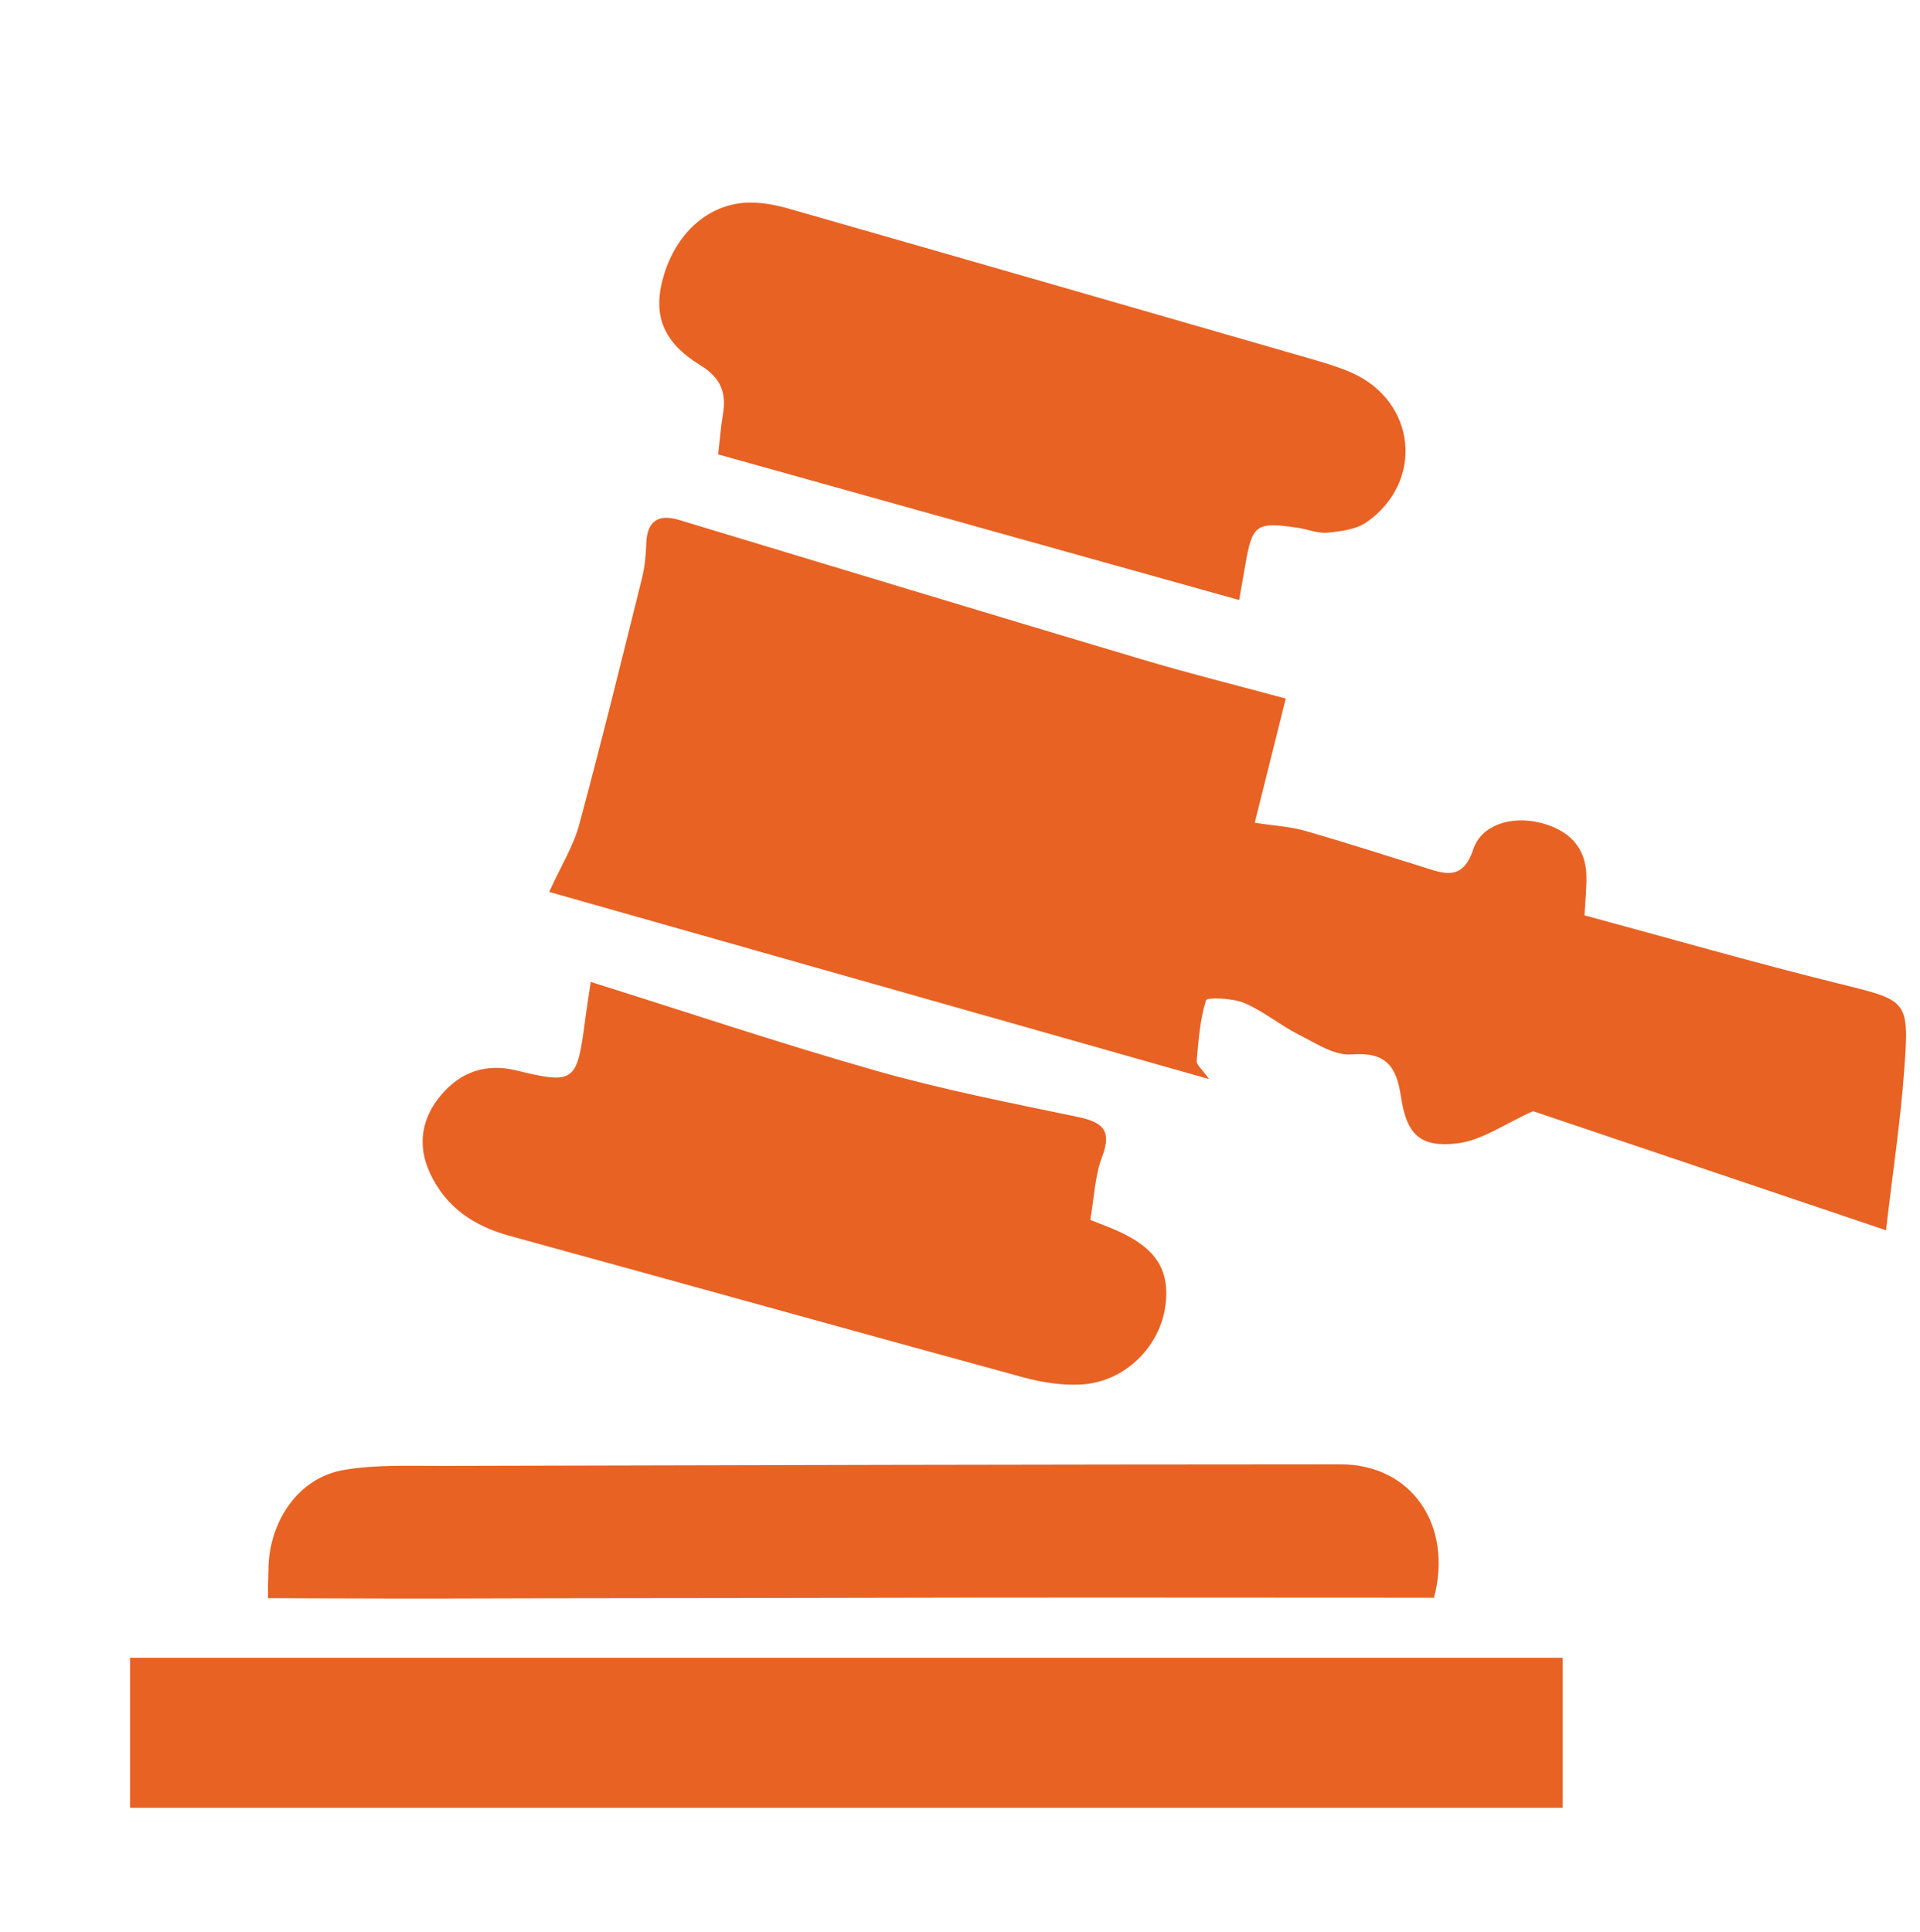
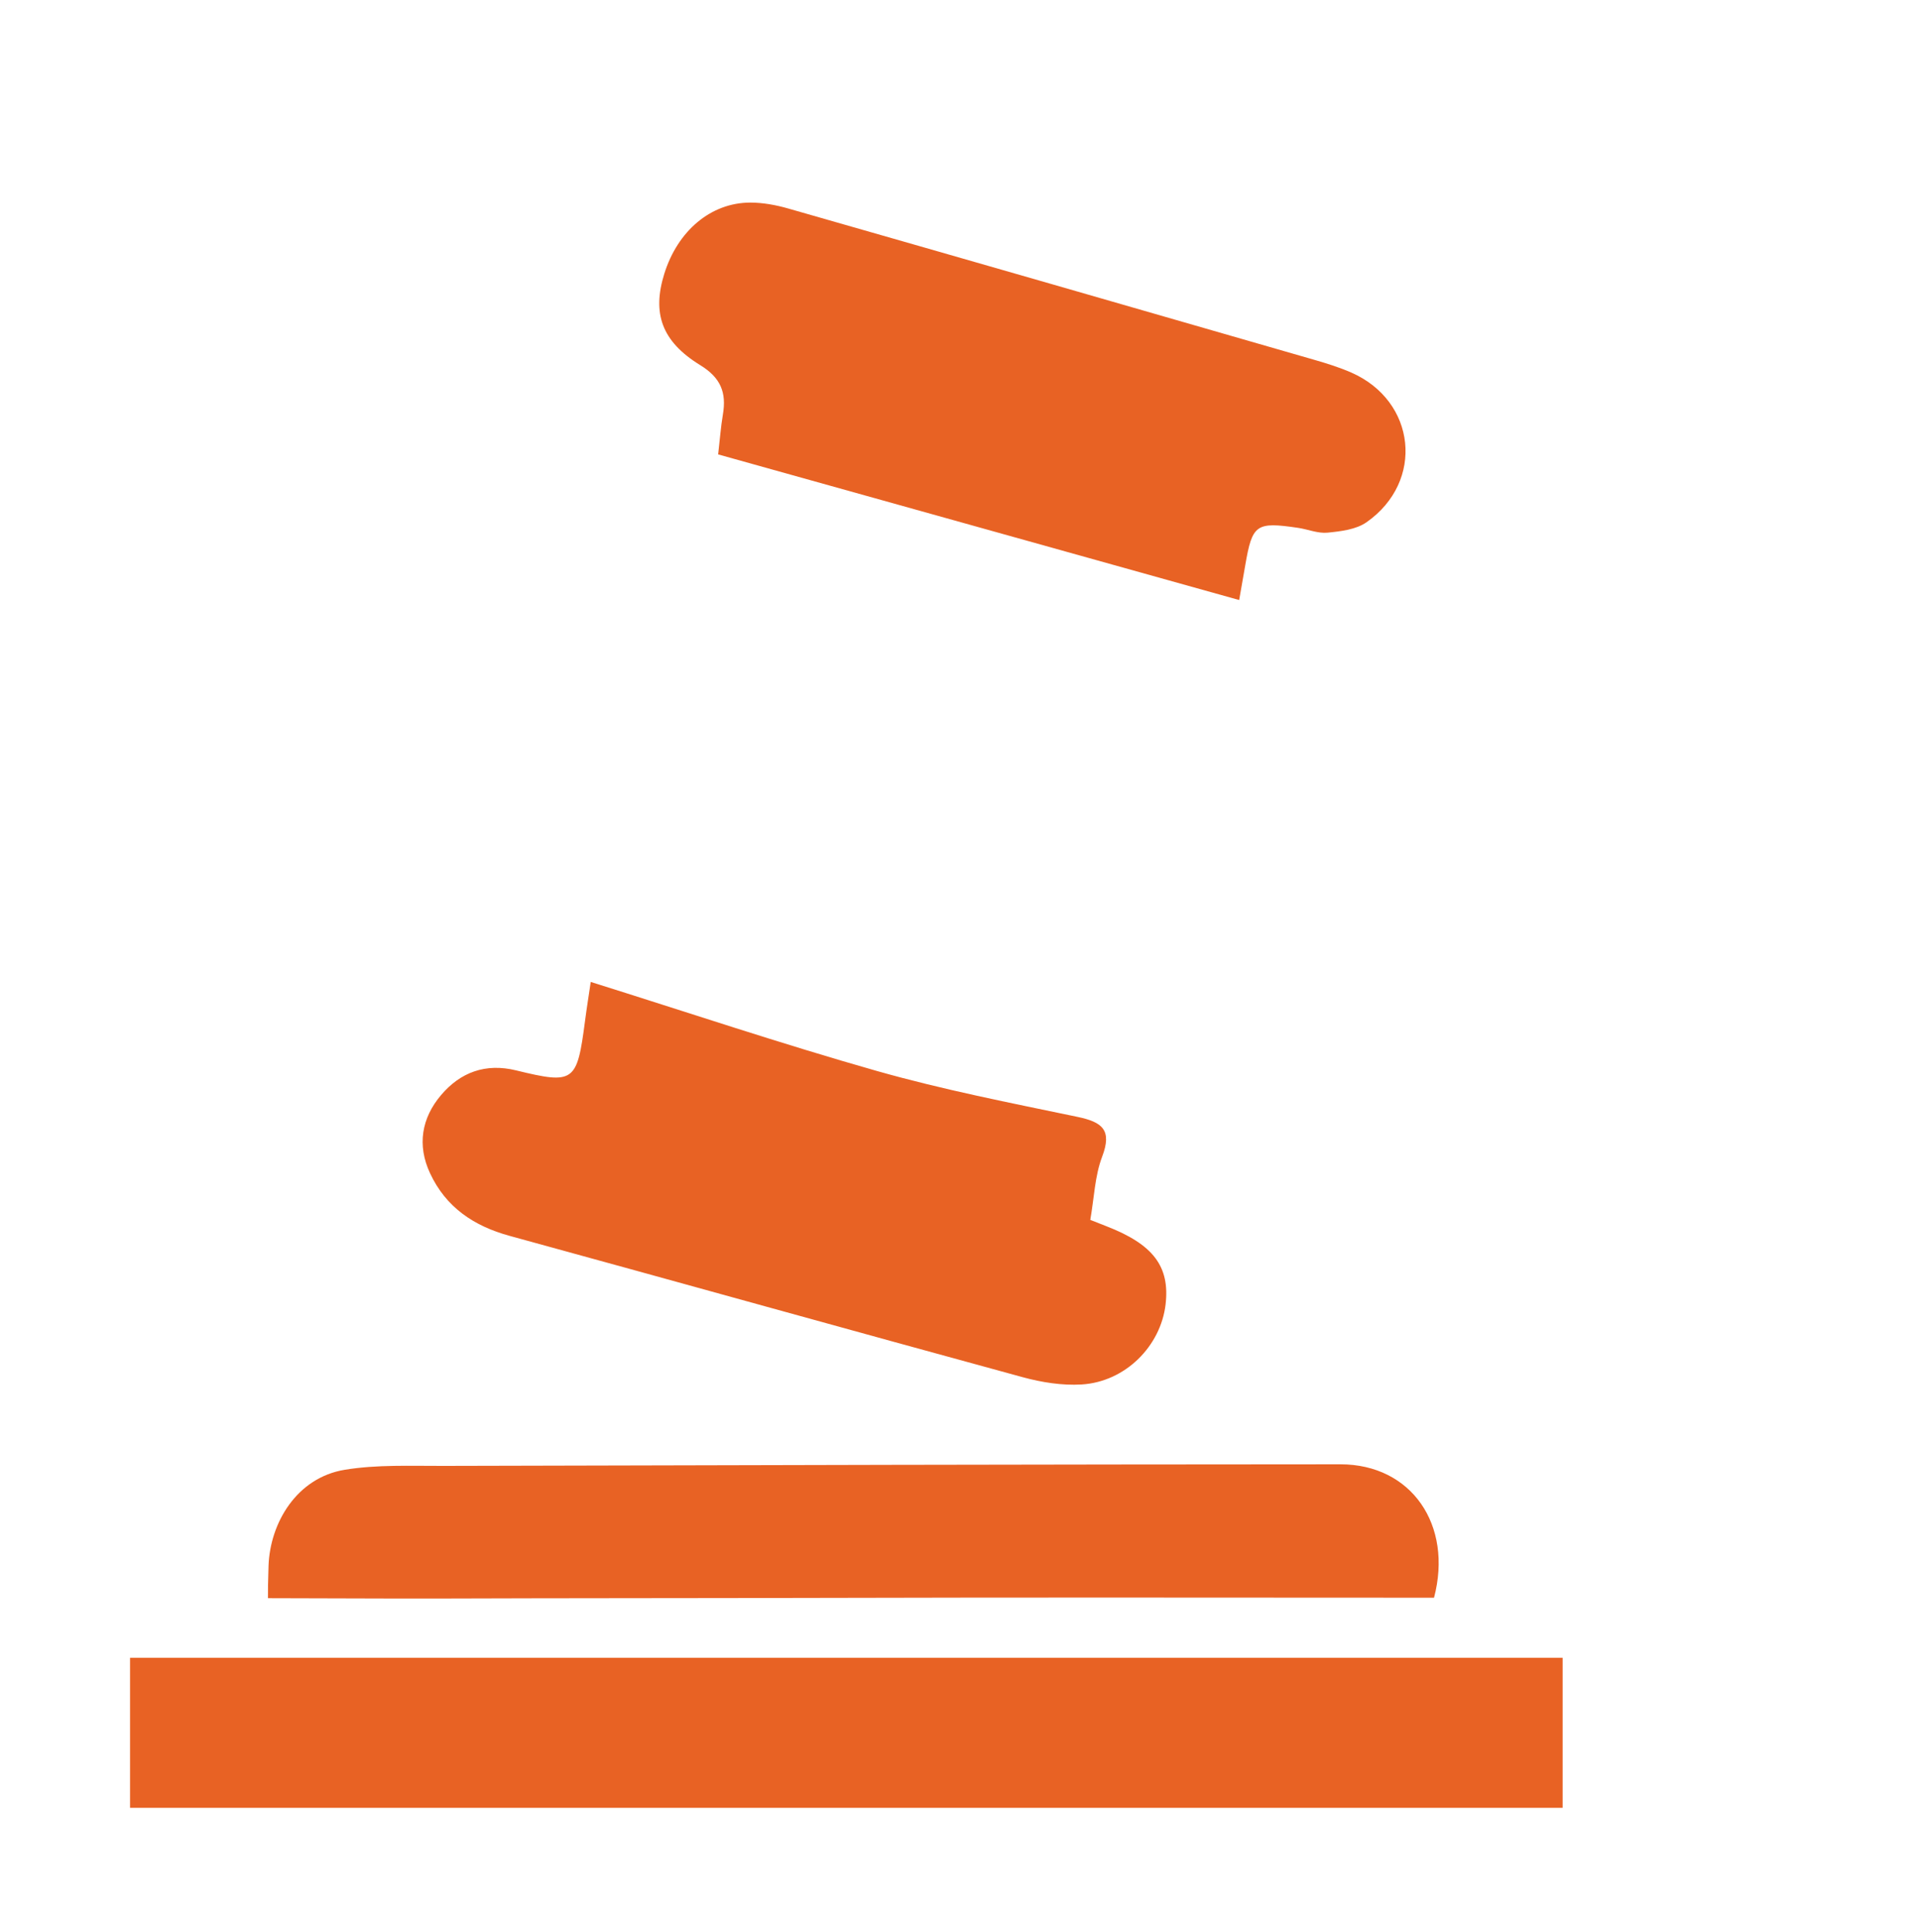
<svg xmlns="http://www.w3.org/2000/svg" id="Layer_1" viewBox="0 0 363.79 366.06">
  <defs>
    <style>
      .cls-1 {
        fill: #e86224;
      }
    </style>
  </defs>
-   <path class="cls-1" d="M104.05,169.03c2.18-4.8,4.56-8.59,5.68-12.72,4.2-15.5,8.02-31.11,11.9-46.7.53-2.14.76-4.4.82-6.62.12-4.11,2.17-5.68,6.14-4.48,29.27,8.84,58.53,17.73,87.83,26.46,9.01,2.69,18.14,4.95,27.2,7.41-1.91,7.64-3.79,15.19-5.88,23.53,3.74.58,6.7.73,9.48,1.52,7.42,2.12,14.77,4.5,22.14,6.79,4.01,1.24,7.72,2.97,9.77-3.24,1.53-4.63,7.07-6.36,12.44-5.13,5.73,1.32,8.9,4.77,9.01,10.07.05,2.44-.22,4.88-.36,7.54,15.96,4.31,31.89,8.9,47.97,12.88,13.27,3.29,13.6,2.99,12.62,16.34-.71,9.79-2.19,19.53-3.46,30.46-23.15-7.81-45.77-15.45-66.88-22.57-5.32,2.37-9.67,5.54-14.33,6.1-7.05.84-9.62-1.66-10.69-8.8-.86-5.8-2.82-8.57-9.38-8.05-3.25.26-6.84-2.17-10.06-3.79-3.53-1.78-6.64-4.44-10.26-5.96-2.22-.94-7.05-1.11-7.24-.52-1.16,3.67-1.43,7.64-1.77,11.53-.06.69.97,1.47,2.34,3.41-42.92-12.18-84.56-23.99-125.03-35.47Z" />
  <path class="cls-1" d="M234.8,113.71c-33.39-9.34-65.93-18.43-98.73-27.6.33-2.81.5-5.21.9-7.57.7-4.13-.39-6.95-4.29-9.34-7.36-4.52-9.13-9.87-6.81-17.33,2.54-8.13,8.81-13.46,16.28-13.48,2.41,0,4.9.46,7.23,1.13,33.24,9.51,66.47,19.09,99.69,28.68,2.36.68,4.72,1.42,6.96,2.4,12.3,5.39,13.94,20.63,2.9,28.36-1.98,1.39-4.87,1.73-7.4,1.98-1.81.18-3.7-.63-5.57-.91-7.98-1.18-8.68-.67-10.01,7.05-.35,2.01-.7,4.02-1.16,6.63Z" />
  <path class="cls-1" d="M111.93,186.08c18.21,5.71,36.09,11.72,54.21,16.87,12.5,3.55,25.32,6.05,38.06,8.71,4.66.98,6.56,2.47,4.62,7.56-1.38,3.63-1.5,7.74-2.24,11.95,1.05.41,2.05.81,3.05,1.2,8.89,3.45,12.05,7.63,11.22,14.81-.93,7.94-7.66,14.69-15.92,15.18-3.69.22-7.57-.4-11.16-1.38-32.43-8.85-64.81-17.9-97.24-26.79-6.77-1.86-12.04-5.41-15.04-11.84-2.49-5.32-1.62-10.47,2.08-14.83,3.66-4.32,8.42-6.1,14.22-4.68,11.01,2.69,11.54,2.24,13.05-9.32.34-2.6.76-5.2,1.09-7.44Z" />
  <path class="cls-1" d="M271.69,302.77c-38.32,0-76.2-.08-114.07.03-26.72.07-49.1.04-75.81.13-6.81.02-25.15-.07-31.04-.07,0-1.72,0-2.96.11-6.14.29-8.11,5.31-16.7,14.46-18.2,6.1-1,12.44-.71,18.68-.73,56.66-.15,113.31-.28,169.97-.3,13.41,0,21.35,11.47,17.72,25.28Z" />
  <rect class="cls-1" x="24.64" y="314.15" width="271.44" height="28.44" />
</svg>